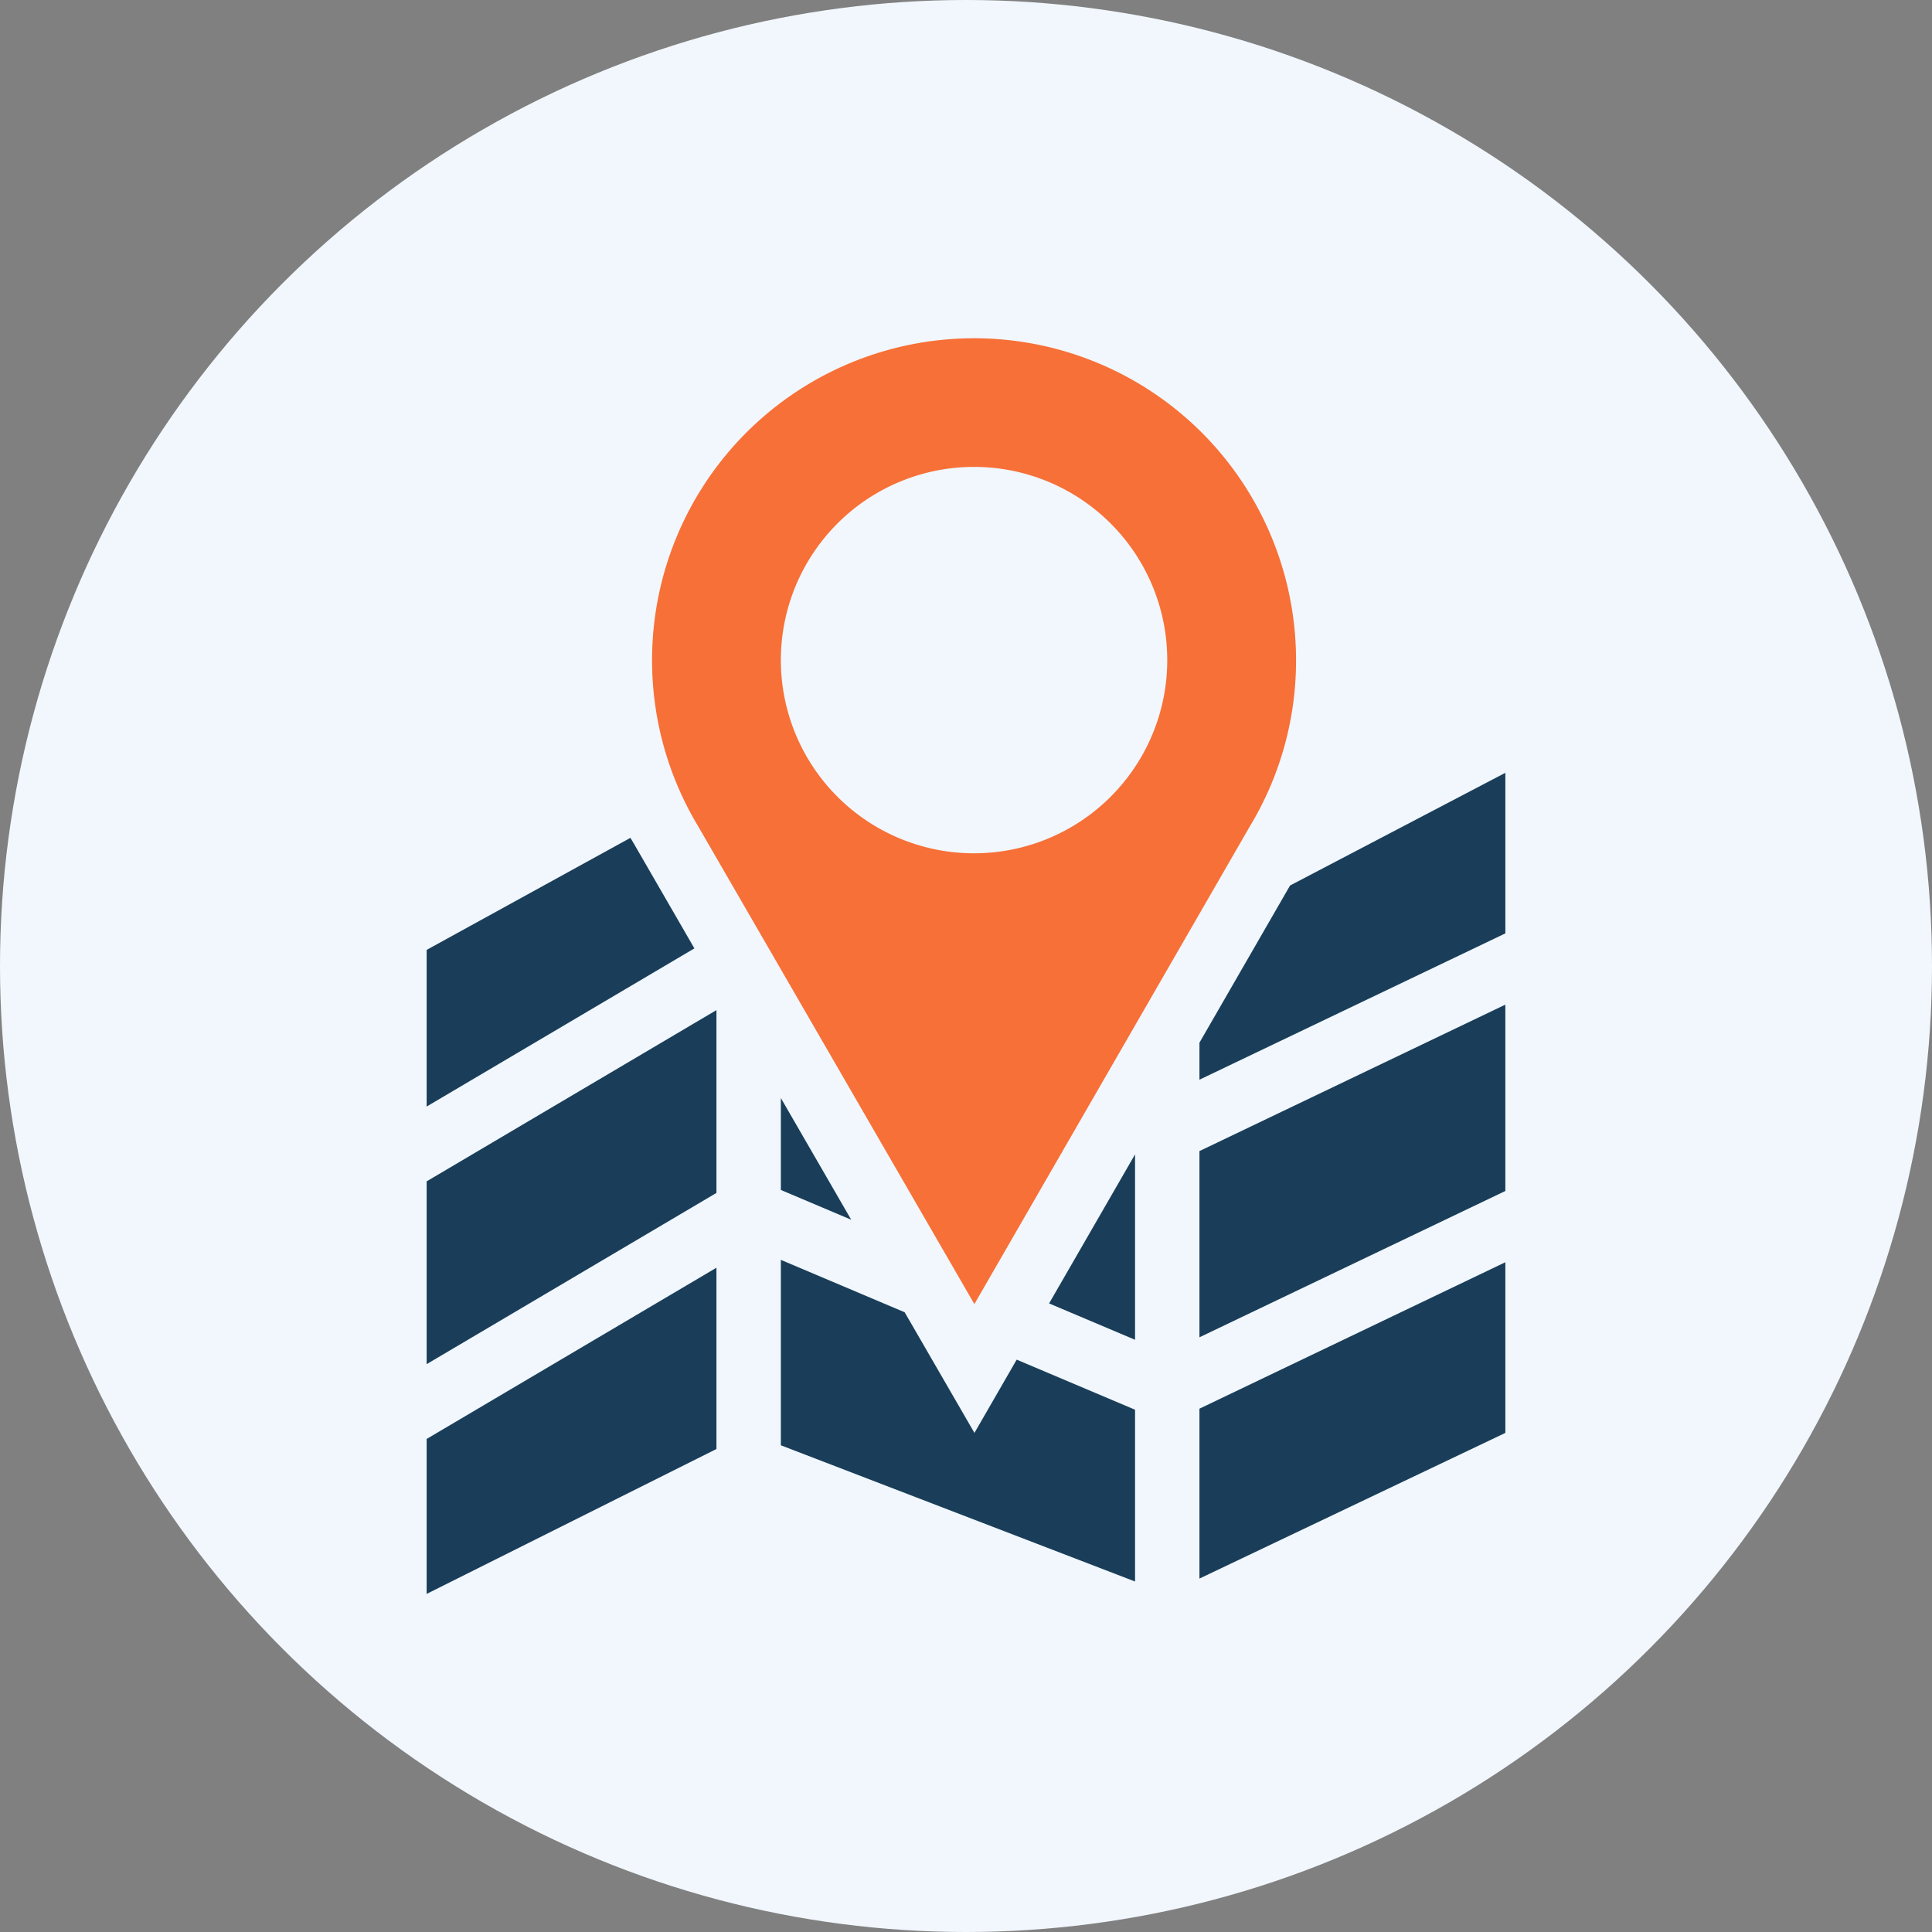
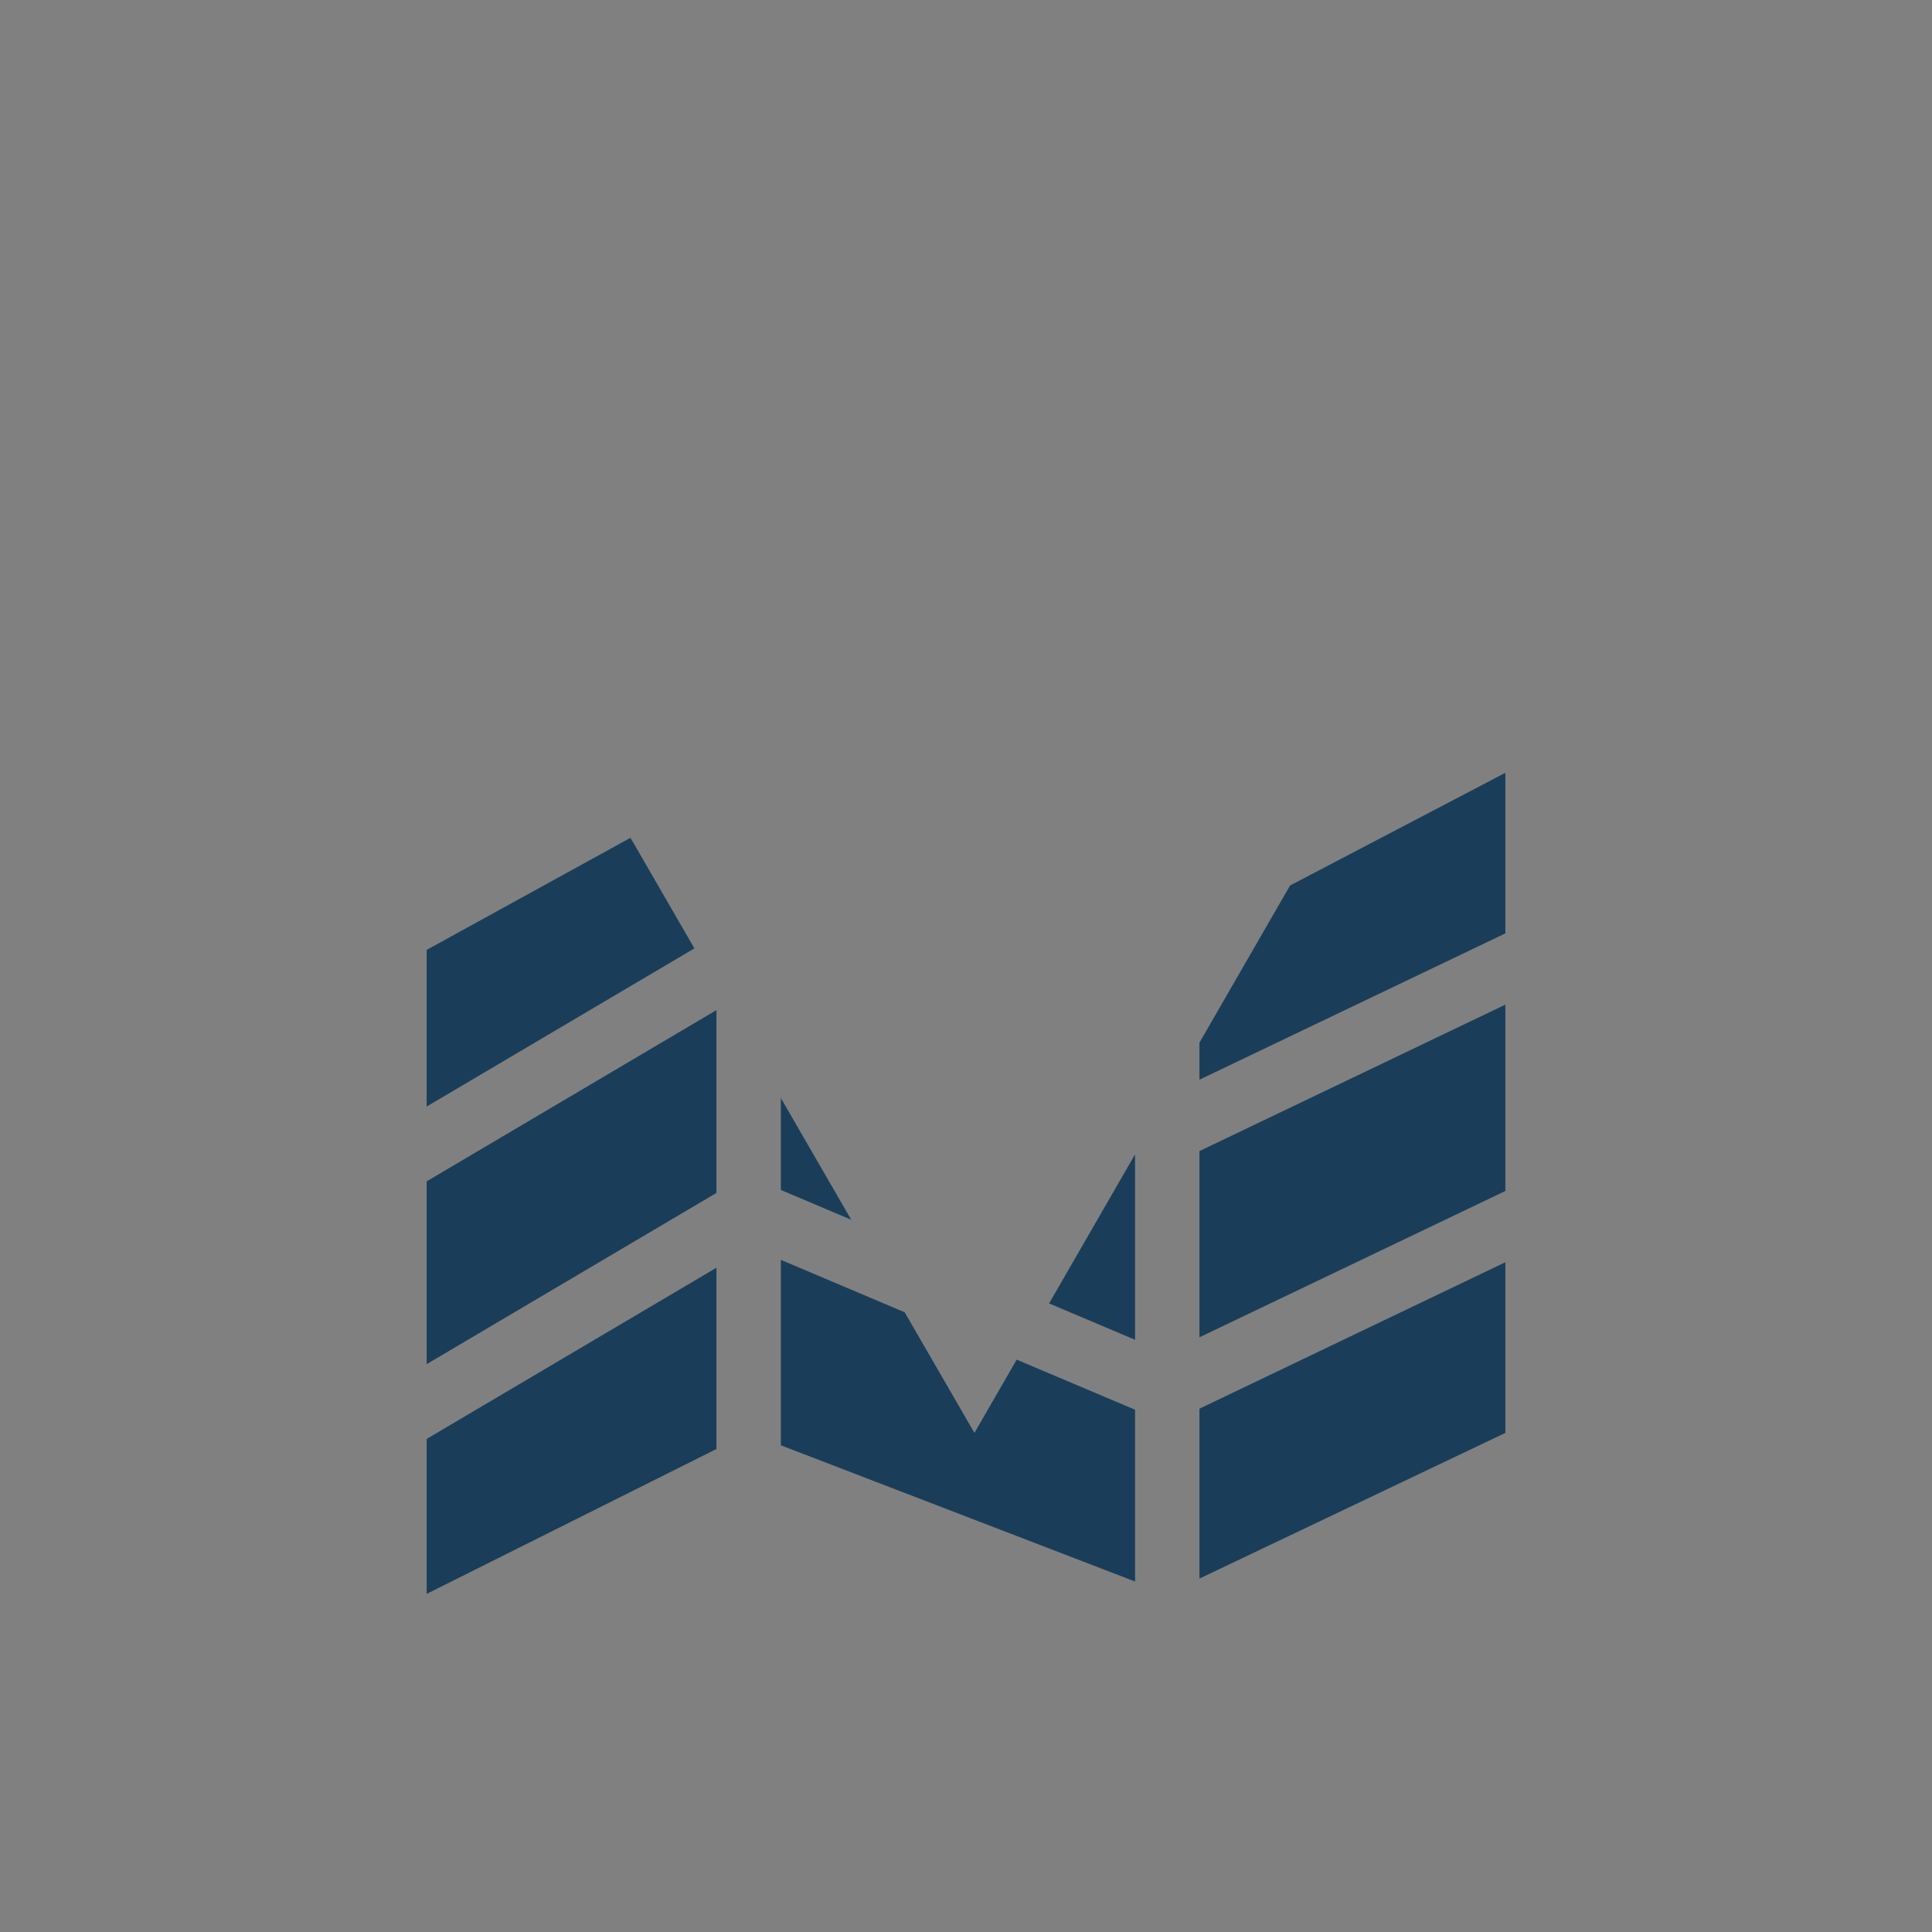
<svg xmlns="http://www.w3.org/2000/svg" width="60" height="60" viewBox="0 0 60 60">
  <rect x="0" y="0" width="60" height="60" fill="#808080" stroke="none" />
  <g id="グループ_18" data-name="グループ 18" transform="translate(-970 -1860)">
-     <circle id="楕円形_139" data-name="楕円形 139" cx="30" cy="30" r="30" transform="translate(970 1860)" fill="#f1f7fd" />
-     <path id="icon-map-pin.b6d6d092" d="M27,10a9.953,9.953,0,0,1-1.434,5.162L17.01,30,8.43,15.158A10,10,0,1,1,27,10ZM17,16a6,6,0,1,0-6-6A6,6,0,0,0,17,16Z" transform="translate(983.25 1870.5)" fill="#f77037" fill-rule="evenodd" />
-     <path id="icon-map-pin.b6d6d092-2" data-name="icon-map-pin.b6d6d092" d="M24,21.882,26.814,17,33.5,13.5v4.987L24,23.031ZM6.328,15.52l.1.167,1.887,3.266L0,23.865V19ZM11,23.6l2.185,3.78L11,26.455V23.6Zm8.33,6.38L22,25.35v5.758l-2.67-1.129Zm-4.484.275L17.012,34l1.312-2.275L22,33.28v5.335l-11-4.23V28.626l3.846,1.628ZM0,26.188v5.677l9-5.318V20.87Zm0,8V39l9-4.5V28.87Zm24,4.336L33.5,34V28.7L24,33.248v5.276Zm9.5-12.037V20.7L24,25.248v5.783l9.5-4.544Z" transform="translate(983.25 1870.5)" fill="#1a3e59" fill-rule="evenodd" />
+     <path id="icon-map-pin.b6d6d092-2" data-name="icon-map-pin.b6d6d092" d="M24,21.882,26.814,17,33.5,13.5v4.987L24,23.031M6.328,15.52l.1.167,1.887,3.266L0,23.865V19ZM11,23.6l2.185,3.78L11,26.455V23.6Zm8.33,6.38L22,25.35v5.758l-2.67-1.129Zm-4.484.275L17.012,34l1.312-2.275L22,33.28v5.335l-11-4.23V28.626l3.846,1.628ZM0,26.188v5.677l9-5.318V20.87Zm0,8V39l9-4.5V28.87Zm24,4.336L33.5,34V28.7L24,33.248v5.276Zm9.5-12.037V20.7L24,25.248v5.783l9.5-4.544Z" transform="translate(983.25 1870.5)" fill="#1a3e59" fill-rule="evenodd" />
  </g>
</svg>